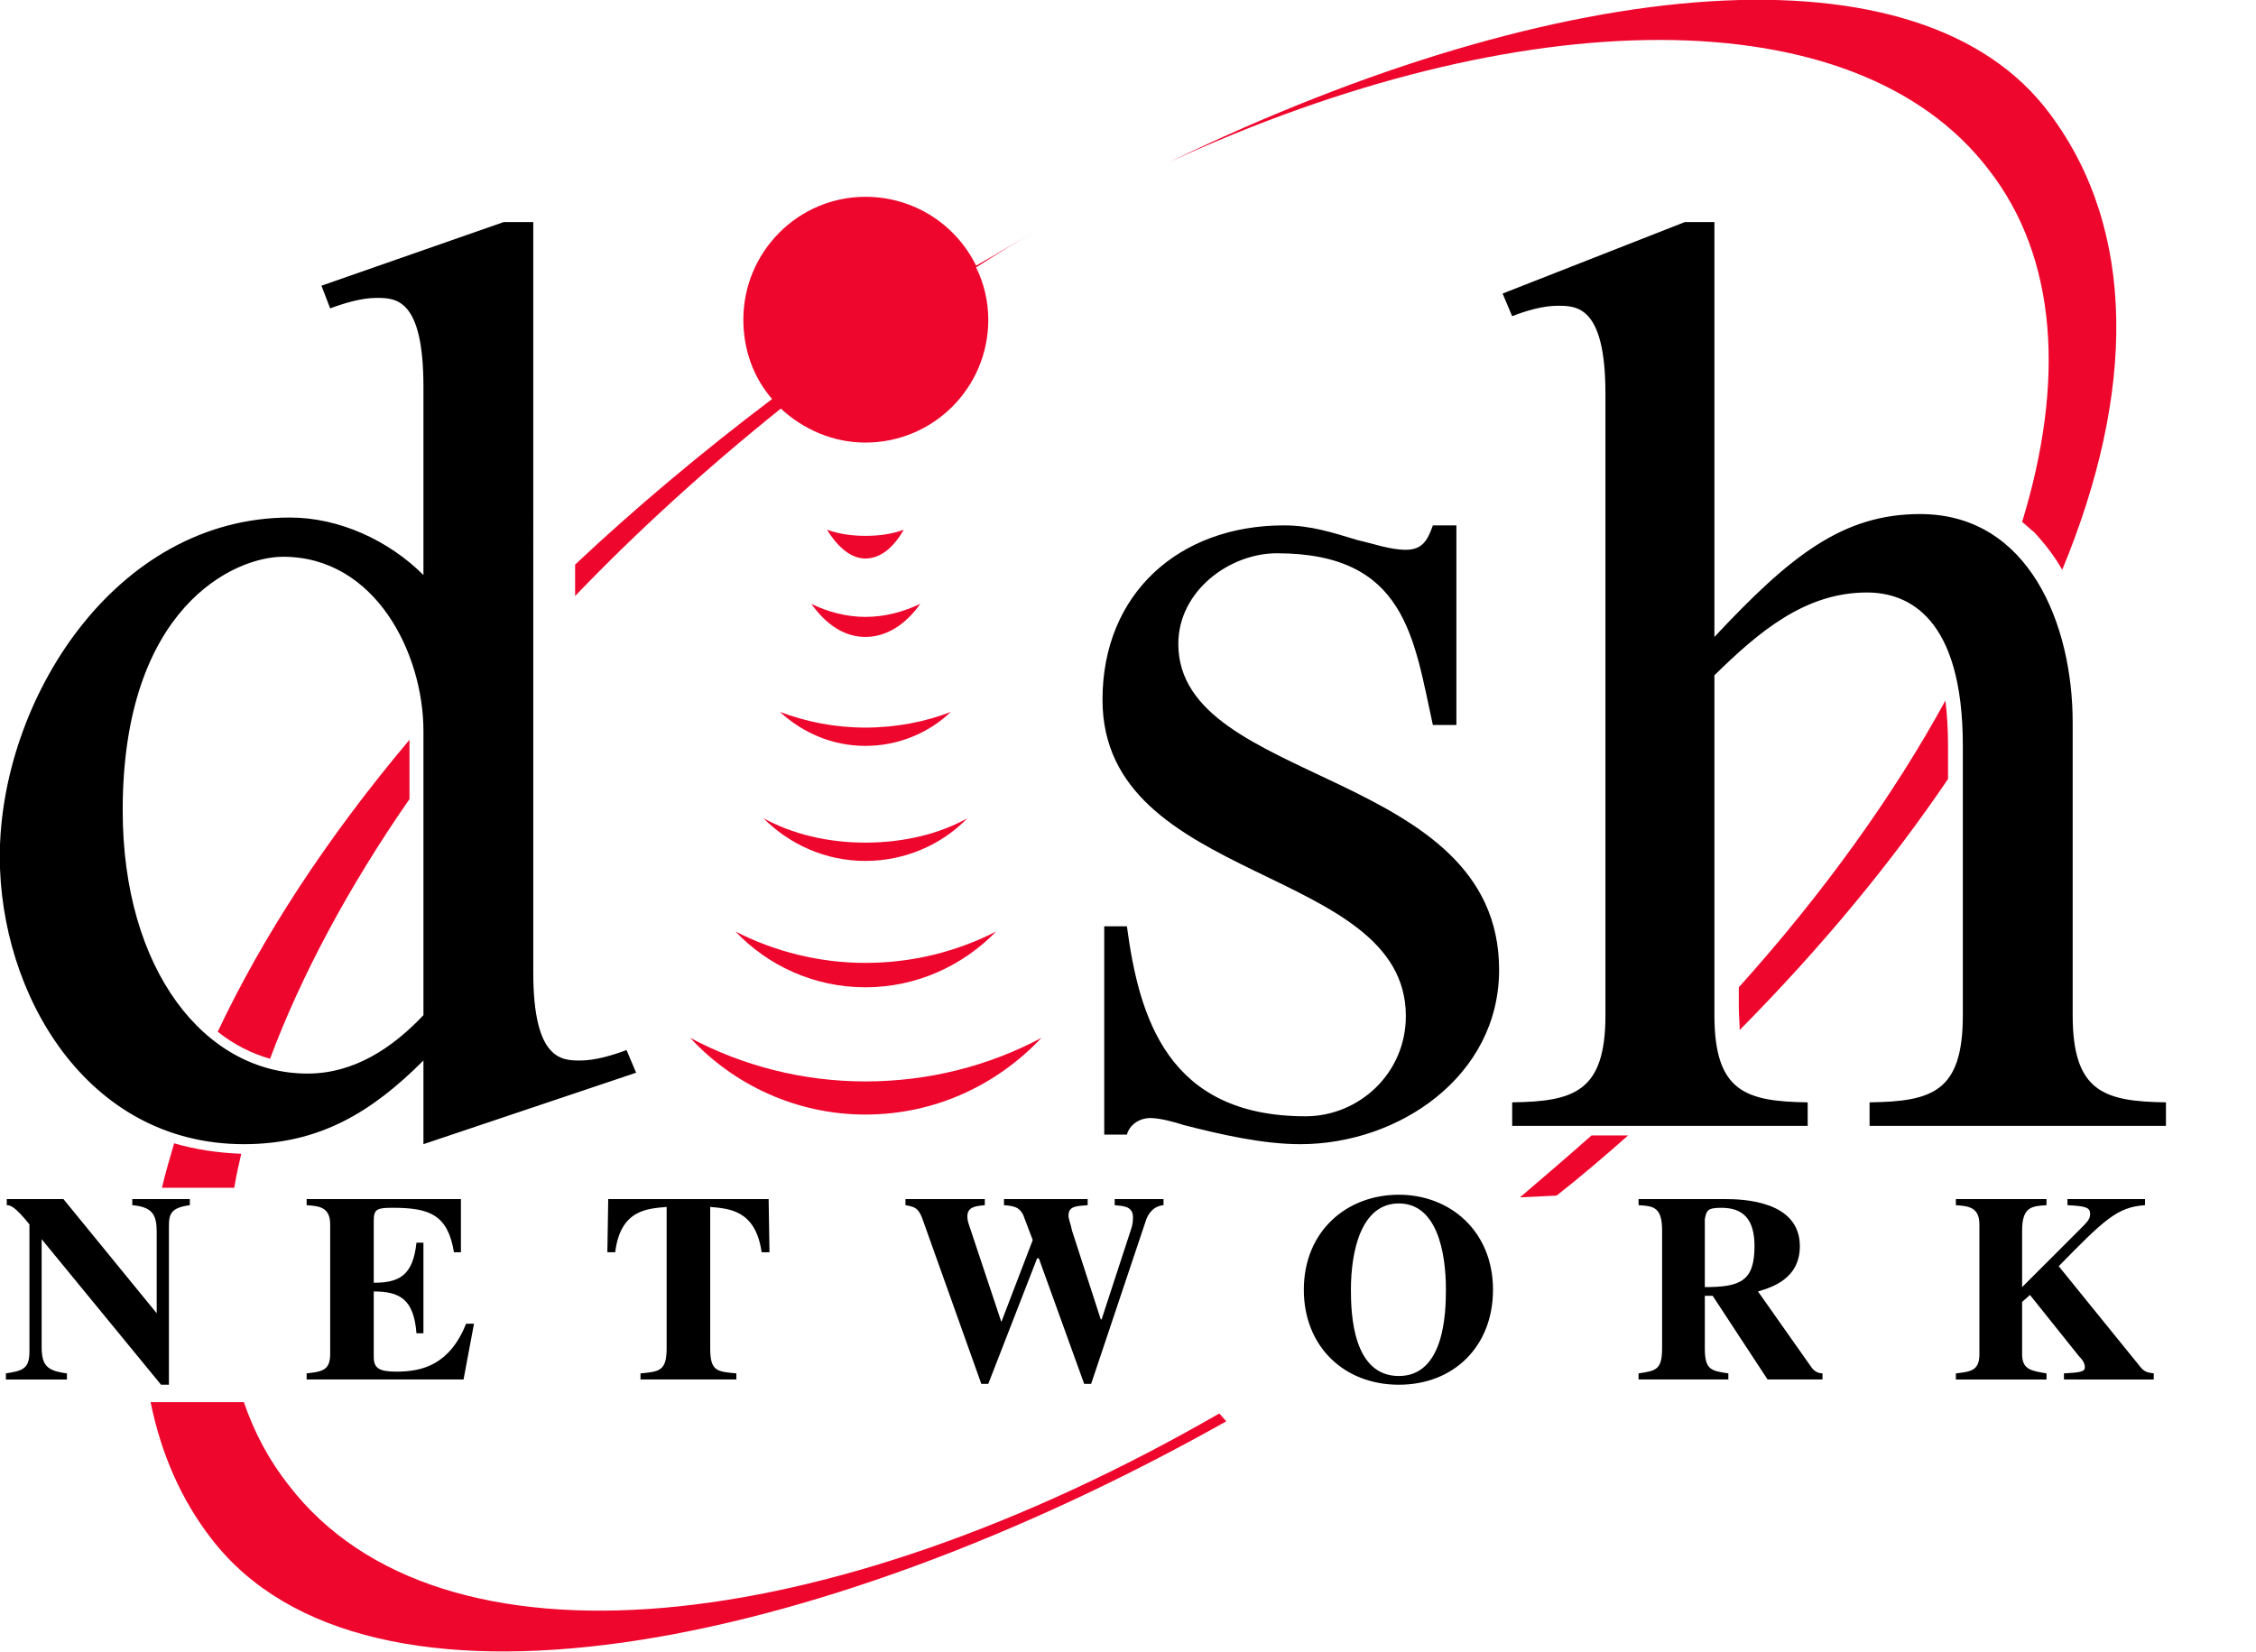
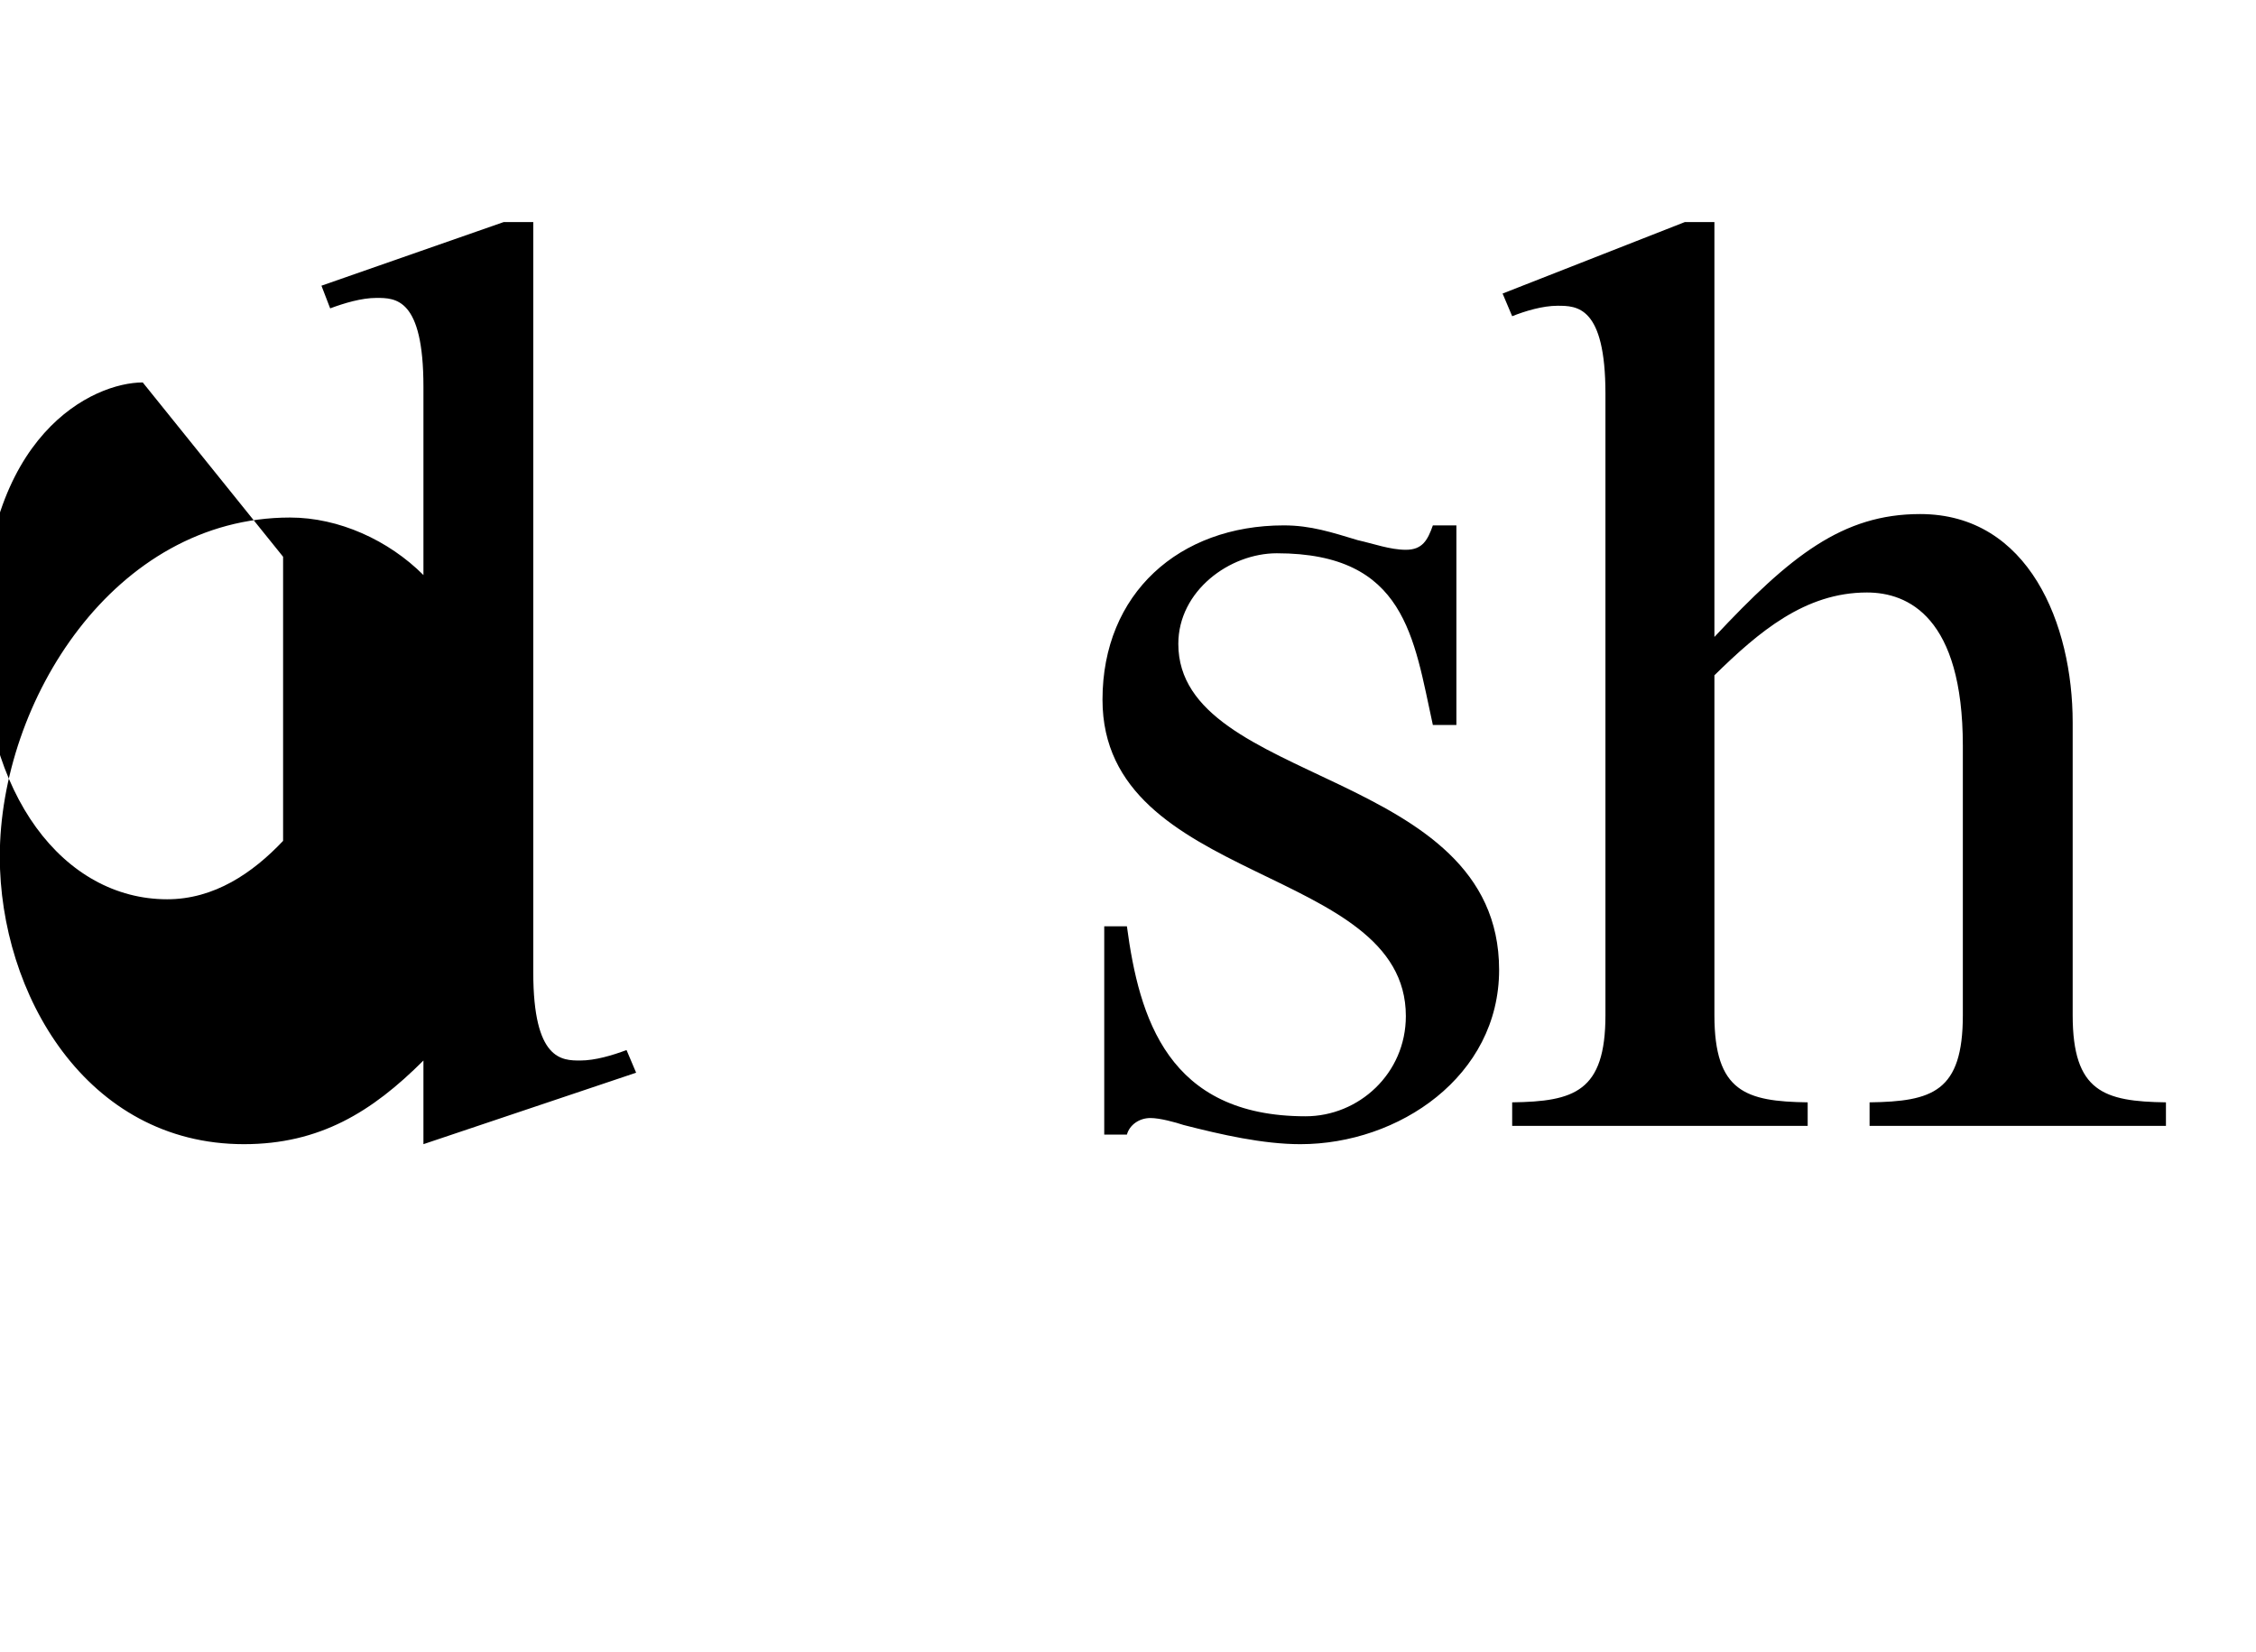
<svg xmlns="http://www.w3.org/2000/svg" xmlns:ns1="http://sodipodi.sourceforge.net/DTD/sodipodi-0.dtd" xmlns:ns2="http://www.inkscape.org/namespaces/inkscape" ns1:docname="Dish_Network_1996_no_slogan.svg" ns2:version="1.0 (4035a4fb49, 2020-05-01)" version="1.1" id="svg2" viewBox="0 0 937.5 686.674" height="732.452" width="1000">
  <defs id="defs4" />
  <ns1:namedview ns2:snap-page="false" ns2:snap-nodes="true" ns2:bbox-nodes="true" ns2:snap-bbox="false" units="px" ns2:guide-bbox="true" showguides="true" ns2:snap-global="true" ns2:document-rotation="0" ns2:window-maximized="1" ns2:window-y="-8" ns2:window-x="-8" ns2:window-height="1009" ns2:window-width="1920" fit-margin-bottom="0" fit-margin-right="0" fit-margin-left="0" fit-margin-top="0" showgrid="false" ns2:current-layer="g2555" ns2:document-units="px" ns2:cy="275.25366" ns2:cx="609.00916" ns2:zoom="0.5" ns2:pageshadow="2" ns2:pageopacity="0.0" borderopacity="1.0" bordercolor="#666666" pagecolor="#ffffff" id="base" />
  <g transform="translate(-269.202,-268.932)" id="layer1" ns2:groupmode="layer" ns2:label="Layer 1">
    <g transform="matrix(2.086,0,0,2.086,-292.438,-292.145)" id="g2555">
-       <path ns1:nodetypes="cccccccccccccccccccccccccccccccccccccccccccccccccccccccccccccccccccccccccccccccccccccccccccccccccccccccccccccccccccccccccccccccccccccccccccccccccccccccccccccc" d="m 680.409,543.834 v -1.216 c 3.301,-0.173 4.167,-0.347 4.167,-1.215 0,-0.695 -0.345,-1.389 -1.213,-2.257 l -9.725,-12.156 -1.563,1.389 v 10.42 c 0,3.125 1.91,3.299 4.861,3.82 v 1.216 h -18.059 v -1.216 c 2.952,-0.347 4.688,-0.521 4.688,-3.82 v -25.875 c 0,-3.472 -2.257,-3.646 -4.688,-3.82 v -1.215 h 18.059 v 1.215 c -2.952,0.174 -4.861,0.348 -4.861,5.037 v 11.287 l 11.635,-11.634 c 1.389,-1.389 1.91,-1.91 1.91,-2.952 0,-1.215 -0.695,-1.563 -4.514,-1.737 v -1.215 h 15.453 v 1.215 c -5.556,0.348 -8.16,2.952 -17.191,12.156 l 16.323,20.144 c 0.868,1.042 1.565,1.042 2.607,1.215 v 1.216 z m -84.741,-35.947 v 1.215 c 2.952,0.174 4.687,0.349 4.687,5.037 v 23.444 c 0,4.342 -1.215,4.513 -4.687,5.034 v 1.215 h 17.884 v -1.215 c -3.472,-0.521 -4.687,-0.692 -4.687,-5.034 v -10.421 h 1.565 l 10.936,16.669 h 10.94 v -1.215 c -0.521,0 -1.386,-0.174 -2.081,-1.042 l -10.767,-15.281 c 2.954,-0.869 8.336,-2.603 8.336,-9.029 0,-9.03 -11.289,-9.378 -14.935,-9.378 z m 16.496,1.738 c 4.341,0 6.598,2.257 6.598,7.641 0,6.946 -2.779,8.16 -9.898,8.16 v -13.543 c 0.345,-1.736 0.521,-2.257 3.299,-2.257 z m -64.254,-2.607 c -10.417,0 -18.927,7.296 -18.927,18.93 0,11.288 7.988,18.927 18.927,18.927 10.941,0 18.757,-7.639 18.757,-18.927 0,-11.634 -8.511,-18.93 -18.757,-18.93 z m 0,1.738 c 7.468,0 9.378,9.379 9.378,17.192 0,4.689 -0.348,17.192 -9.378,17.192 -9.202,0 -9.548,-12.503 -9.548,-17.192 0,-7.814 2.082,-17.192 9.548,-17.192 z m -50.53,3.82 -10.767,32.126 h -1.389 l -9.03,-25.006 h -0.348 l -9.724,25.006 h -1.389 l -11.461,-32.126 c -0.869,-2.604 -1.389,-3.125 -3.647,-3.473 v -1.215 h 15.803 v 1.215 c -1.91,0.174 -3.473,0.348 -3.473,2.258 0,0.694 0.173,1.215 0.347,1.736 l 6.425,19.277 v 0 l 6.252,-16.324 -1.91,-5.036 c -0.694,-1.216 -1.215,-1.737 -3.82,-1.911 v -1.215 h 16.671 v 1.215 c -2.258,0.174 -3.82,0.174 -3.82,2.084 0,0.694 0.521,1.909 0.695,2.952 l 5.731,17.713 h 0.173 l 5.903,-18.06 c 0.174,-0.521 0.348,-1.216 0.348,-2.257 0,-2.258 -1.909,-2.258 -3.646,-2.432 v -1.215 h 9.725 v 1.215 c -1.91,0.174 -3.126,1.564 -3.647,3.473 z M 396.837,543.834 v -1.216 c 3.82,-0.347 5.209,-0.521 5.209,-5.036 v -28.131 c -3.821,0.347 -9.203,0.521 -10.246,9.03 h -1.563 l 0.173,-10.593 h 31.953 l 0.173,10.593 h -1.563 c -1.216,-8.509 -6.598,-8.683 -10.246,-9.03 v 28.131 c 0,4.515 1.216,4.688 5.21,5.036 v 1.216 z m -35.773,-35.947 v 10.593 h -1.389 c -1.216,-7.467 -4.863,-8.856 -12.156,-8.856 -2.952,0 -3.821,0.173 -3.821,2.43 v 12.504 c 5.036,0 7.815,-1.389 8.509,-7.988 h 1.389 v 18.06 h -1.389 c -0.521,-6.773 -3.299,-8.335 -8.509,-8.335 v 13.024 c 0,2.257 1.042,2.951 4.515,2.951 5.21,0 10.592,-1.389 13.892,-9.551 h 1.564 l -2.084,11.114 h -31.257 v -1.216 c 2.952,-0.347 4.689,-0.521 4.689,-3.82 v -25.875 c 0,-3.472 -2.258,-3.646 -4.689,-3.82 v -1.215 z m -85.958,30.389 v -25.353 c -2.952,-3.646 -3.821,-3.82 -4.516,-3.82 v -1.215 h 11.288 l 18.581,22.749 v 0 -16.149 c 0,-3.3 -0.695,-5.036 -4.862,-5.384 v -1.215 h 11.461 v 1.215 c -3.821,0.522 -4.167,1.737 -4.167,4.341 v 31.432 h -1.563 l -23.79,-29 v 0 21.359 c 0,3.82 1.042,4.862 5.036,5.383 v 1.216 h -12.156 v -1.216 c 3.3,-0.521 4.689,-0.869 4.689,-4.342 z" style="fill:#000000;fill-opacity:1;fill-rule:evenodd;stroke:none;stroke-width:0.241" id="path38" />
-       <path ns1:nodetypes="ccccccccccccccccccccccccccccccccccccccccccccccccccccccccccccccccccccc" d="m 700.728,488.613 v 4.688 h -59.042 v -4.688 c 12.503,-0.174 18.58,-2.085 18.58,-17.366 v -53.657 c 0,-25.701 -10.941,-30.565 -19.101,-30.565 -12.33,0 -21.534,7.815 -30.389,16.499 v 67.723 c 0,15.282 6.25,17.192 18.58,17.366 v 4.688 h -58.868 v -4.688 c 12.33,-0.174 18.58,-2.085 18.58,-17.366 V 347.433 c 0,-17.538 -5.73,-17.538 -9.552,-17.538 -2.952,0 -6.424,1.042 -9.028,2.083 l -1.91,-4.517 36.292,-14.237 h 5.906 v 82.657 c 15.108,-16.149 25.525,-24.483 40.982,-24.483 21.705,0 30.389,22.053 30.389,41.501 v 58.348 c 0,15.282 6.25,17.192 18.58,17.366 z M 554.686,413.422 c -3.82,-17.367 -5.382,-34.211 -31.083,-34.211 -9.378,0 -19.624,7.468 -19.624,18.059 0,28.305 63.906,24.659 63.906,64.947 0,21.186 -19.972,34.731 -39.593,34.731 -7.468,0 -15.802,-1.911 -23.27,-3.821 -1.563,-0.521 -4.687,-1.39 -6.598,-1.39 -2.258,0 -4.167,1.39 -4.688,3.3 h -4.515 v -41.502 h 4.515 c 2.43,18.234 8.161,37.856 35.598,37.856 10.593,0 19.972,-8.509 19.972,-19.971 0,-30.216 -60.432,-26.046 -60.432,-63.035 0,-21.185 15.283,-34.73 36.12,-34.73 5.382,0 9.552,1.389 14.76,2.952 3.125,0.695 6.424,1.91 9.552,1.91 3.299,0 4.341,-1.91 5.382,-4.861 h 4.688 v 39.767 z m -185.115,-100.198 -36.292,12.674 1.738,4.518 c 2.778,-1.042 6.25,-2.084 9.202,-2.084 3.821,0 9.378,-6.5e-4 9.378,17.711 v 37.507 c -6.946,-6.945 -16.847,-11.459 -26.571,-11.459 -35.079,0 -57.825,36.64 -57.825,67.55 0,27.263 17.192,57.306 48.623,57.306 15.107,0 25.528,-6.424 35.772,-16.669 v 16.669 l 42.371,-14.239 -1.911,-4.514 c -2.779,1.042 -6.253,2.084 -9.205,2.084 -3.646,0 -9.375,0.001 -9.375,-17.538 V 313.224 Z m -43.932,66.681 c 18.407,0 27.959,19.275 27.959,34.73 v 56.61 c -6.078,6.425 -13.722,11.636 -23.098,11.636 -20.491,0 -36.815,-20.665 -36.815,-52.442 0,-40.462 22.229,-50.534 31.954,-50.534 z" style="fill:#000000;fill-opacity:1;fill-rule:evenodd;stroke:none;stroke-width:0.241" id="path64" />
-       <path ns1:nodetypes="cccccccccccccccccccccccccccccccccccccccccccccccccccccccccccccccccccccccccccccc" d="m 656.794,408.559 c -10.246,18.754 -24.139,38.204 -41.156,57.132 v 3.994 c 0,1.736 0.174,3.3 0.174,4.515 16.323,-16.497 30.215,-33.342 41.503,-50.012 v -6.598 c 0,-3.299 -0.174,-6.253 -0.521,-9.031 z m 15.281,-35.598 c 0.868,0.695 1.563,1.389 2.431,2.083 2.083,2.257 3.993,4.688 5.556,7.466 14.587,-35.25 14.936,-67.549 -2.431,-90.82 -25.528,-34.556 -96.897,-28.479 -175.388,9.552 69.808,-32.125 136.491,-33.167 163.061,1.389 13.89,17.712 15.279,42.545 6.771,70.33 z m -100.024,134.579 7.292,-0.347 c 4.864,-3.821 9.725,-7.988 14.242,-11.982 h -7.295 c -4.688,4.167 -9.376,8.161 -14.24,12.328 z m -270.55,-1.909 h 14.413 c 0.348,-2.258 0.869,-4.515 1.389,-6.773 -4.689,-0.173 -9.204,-0.868 -13.371,-2.083 -0.869,2.952 -1.736,5.904 -2.431,8.856 z m 49.318,-89.259 c -16.671,19.798 -29.347,39.42 -38.204,58.175 3.3,2.605 6.773,4.342 10.42,5.382 6.251,-16.67 15.628,-34.208 27.784,-51.749 z m 112.874,-94.466 c -3.994,-8.16 -12.328,-13.719 -22.054,-13.719 -13.37,0 -24.311,10.941 -24.311,24.486 0,6.077 2.085,11.635 5.731,15.802 -14.24,10.767 -27.437,21.881 -39.245,32.993 v 6.253 c 12.329,-12.851 26.048,-25.354 40.981,-37.336 4.516,4.167 10.42,6.771 16.844,6.771 13.545,0 24.486,-10.938 24.486,-24.483 0,-3.649 -0.869,-7.292 -2.431,-10.42 4.341,-2.778 8.51,-5.382 12.85,-7.813 -4.341,2.431 -8.509,5.035 -12.85,7.466 z M 326.854,565.02 c -3.994,-5.036 -6.946,-10.593 -9.03,-16.671 h -18.581 c 2.085,10.245 6.079,19.449 12.156,27.263 30.911,40.114 119.994,22.749 202.131,-23.443 l -1.389,-1.564 c -78.317,45.149 -155.245,53.312 -185.287,14.414 z M 421.321,432.003 c 5.21,5.209 12.329,8.508 20.317,8.508 7.989,0 15.282,-3.299 20.318,-8.508 -5.557,3.125 -12.677,4.861 -20.318,4.861 -7.64,0 -14.587,-1.736 -20.317,-4.861 z m 3.3,-21.187 c 4.515,4.169 10.42,6.774 17.018,6.774 6.599,0 12.677,-2.604 17.019,-6.774 -4.862,1.91 -10.767,3.128 -17.019,3.128 -6.251,0 -11.982,-1.218 -17.018,-3.128 z m 9.377,-36.292 c 2.258,3.646 4.862,5.73 7.64,5.73 2.953,0 5.557,-2.083 7.641,-5.73 -2.431,0.868 -4.862,1.215 -7.641,1.215 -2.604,0 -5.209,-0.347 -7.64,-1.215 z m -3.125,14.76 c 2.952,4.167 6.598,6.598 10.766,6.598 4.168,0 7.989,-2.431 10.941,-6.598 -3.3,1.563 -6.946,2.604 -10.941,2.604 -3.82,0 -7.64,-1.042 -10.766,-2.604 z m -15.108,65.292 c 6.426,6.773 15.629,11.114 25.874,11.114 10.246,0 19.45,-4.342 26.048,-11.114 -7.814,3.994 -16.67,6.252 -26.048,6.252 -9.203,0 -18.06,-2.258 -25.874,-6.252 z m -9.03,21.186 c 8.683,9.378 21.186,15.282 34.904,15.282 13.893,0 26.223,-5.903 35.079,-15.282 -10.42,5.558 -22.402,8.683 -35.079,8.683 -12.503,0 -24.485,-3.125 -34.904,-8.683 z" style="fill:#ee062d;fill-opacity:1;fill-rule:evenodd;stroke:none;stroke-width:0.241" id="path66" />
+       <path ns1:nodetypes="ccccccccccccccccccccccccccccccccccccccccccccccccccccccccccccccccccccc" d="m 700.728,488.613 v 4.688 h -59.042 v -4.688 c 12.503,-0.174 18.58,-2.085 18.58,-17.366 v -53.657 c 0,-25.701 -10.941,-30.565 -19.101,-30.565 -12.33,0 -21.534,7.815 -30.389,16.499 v 67.723 c 0,15.282 6.25,17.192 18.58,17.366 v 4.688 h -58.868 v -4.688 c 12.33,-0.174 18.58,-2.085 18.58,-17.366 V 347.433 c 0,-17.538 -5.73,-17.538 -9.552,-17.538 -2.952,0 -6.424,1.042 -9.028,2.083 l -1.91,-4.517 36.292,-14.237 h 5.906 v 82.657 c 15.108,-16.149 25.525,-24.483 40.982,-24.483 21.705,0 30.389,22.053 30.389,41.501 v 58.348 c 0,15.282 6.25,17.192 18.58,17.366 z M 554.686,413.422 c -3.82,-17.367 -5.382,-34.211 -31.083,-34.211 -9.378,0 -19.624,7.468 -19.624,18.059 0,28.305 63.906,24.659 63.906,64.947 0,21.186 -19.972,34.731 -39.593,34.731 -7.468,0 -15.802,-1.911 -23.27,-3.821 -1.563,-0.521 -4.687,-1.39 -6.598,-1.39 -2.258,0 -4.167,1.39 -4.688,3.3 h -4.515 v -41.502 h 4.515 c 2.43,18.234 8.161,37.856 35.598,37.856 10.593,0 19.972,-8.509 19.972,-19.971 0,-30.216 -60.432,-26.046 -60.432,-63.035 0,-21.185 15.283,-34.73 36.12,-34.73 5.382,0 9.552,1.389 14.76,2.952 3.125,0.695 6.424,1.91 9.552,1.91 3.299,0 4.341,-1.91 5.382,-4.861 h 4.688 v 39.767 z m -185.115,-100.198 -36.292,12.674 1.738,4.518 c 2.778,-1.042 6.25,-2.084 9.202,-2.084 3.821,0 9.378,-6.5e-4 9.378,17.711 v 37.507 c -6.946,-6.945 -16.847,-11.459 -26.571,-11.459 -35.079,0 -57.825,36.64 -57.825,67.55 0,27.263 17.192,57.306 48.623,57.306 15.107,0 25.528,-6.424 35.772,-16.669 v 16.669 l 42.371,-14.239 -1.911,-4.514 c -2.779,1.042 -6.253,2.084 -9.205,2.084 -3.646,0 -9.375,0.001 -9.375,-17.538 V 313.224 Z m -43.932,66.681 v 56.61 c -6.078,6.425 -13.722,11.636 -23.098,11.636 -20.491,0 -36.815,-20.665 -36.815,-52.442 0,-40.462 22.229,-50.534 31.954,-50.534 z" style="fill:#000000;fill-opacity:1;fill-rule:evenodd;stroke:none;stroke-width:0.241" id="path64" />
    </g>
  </g>
</svg>